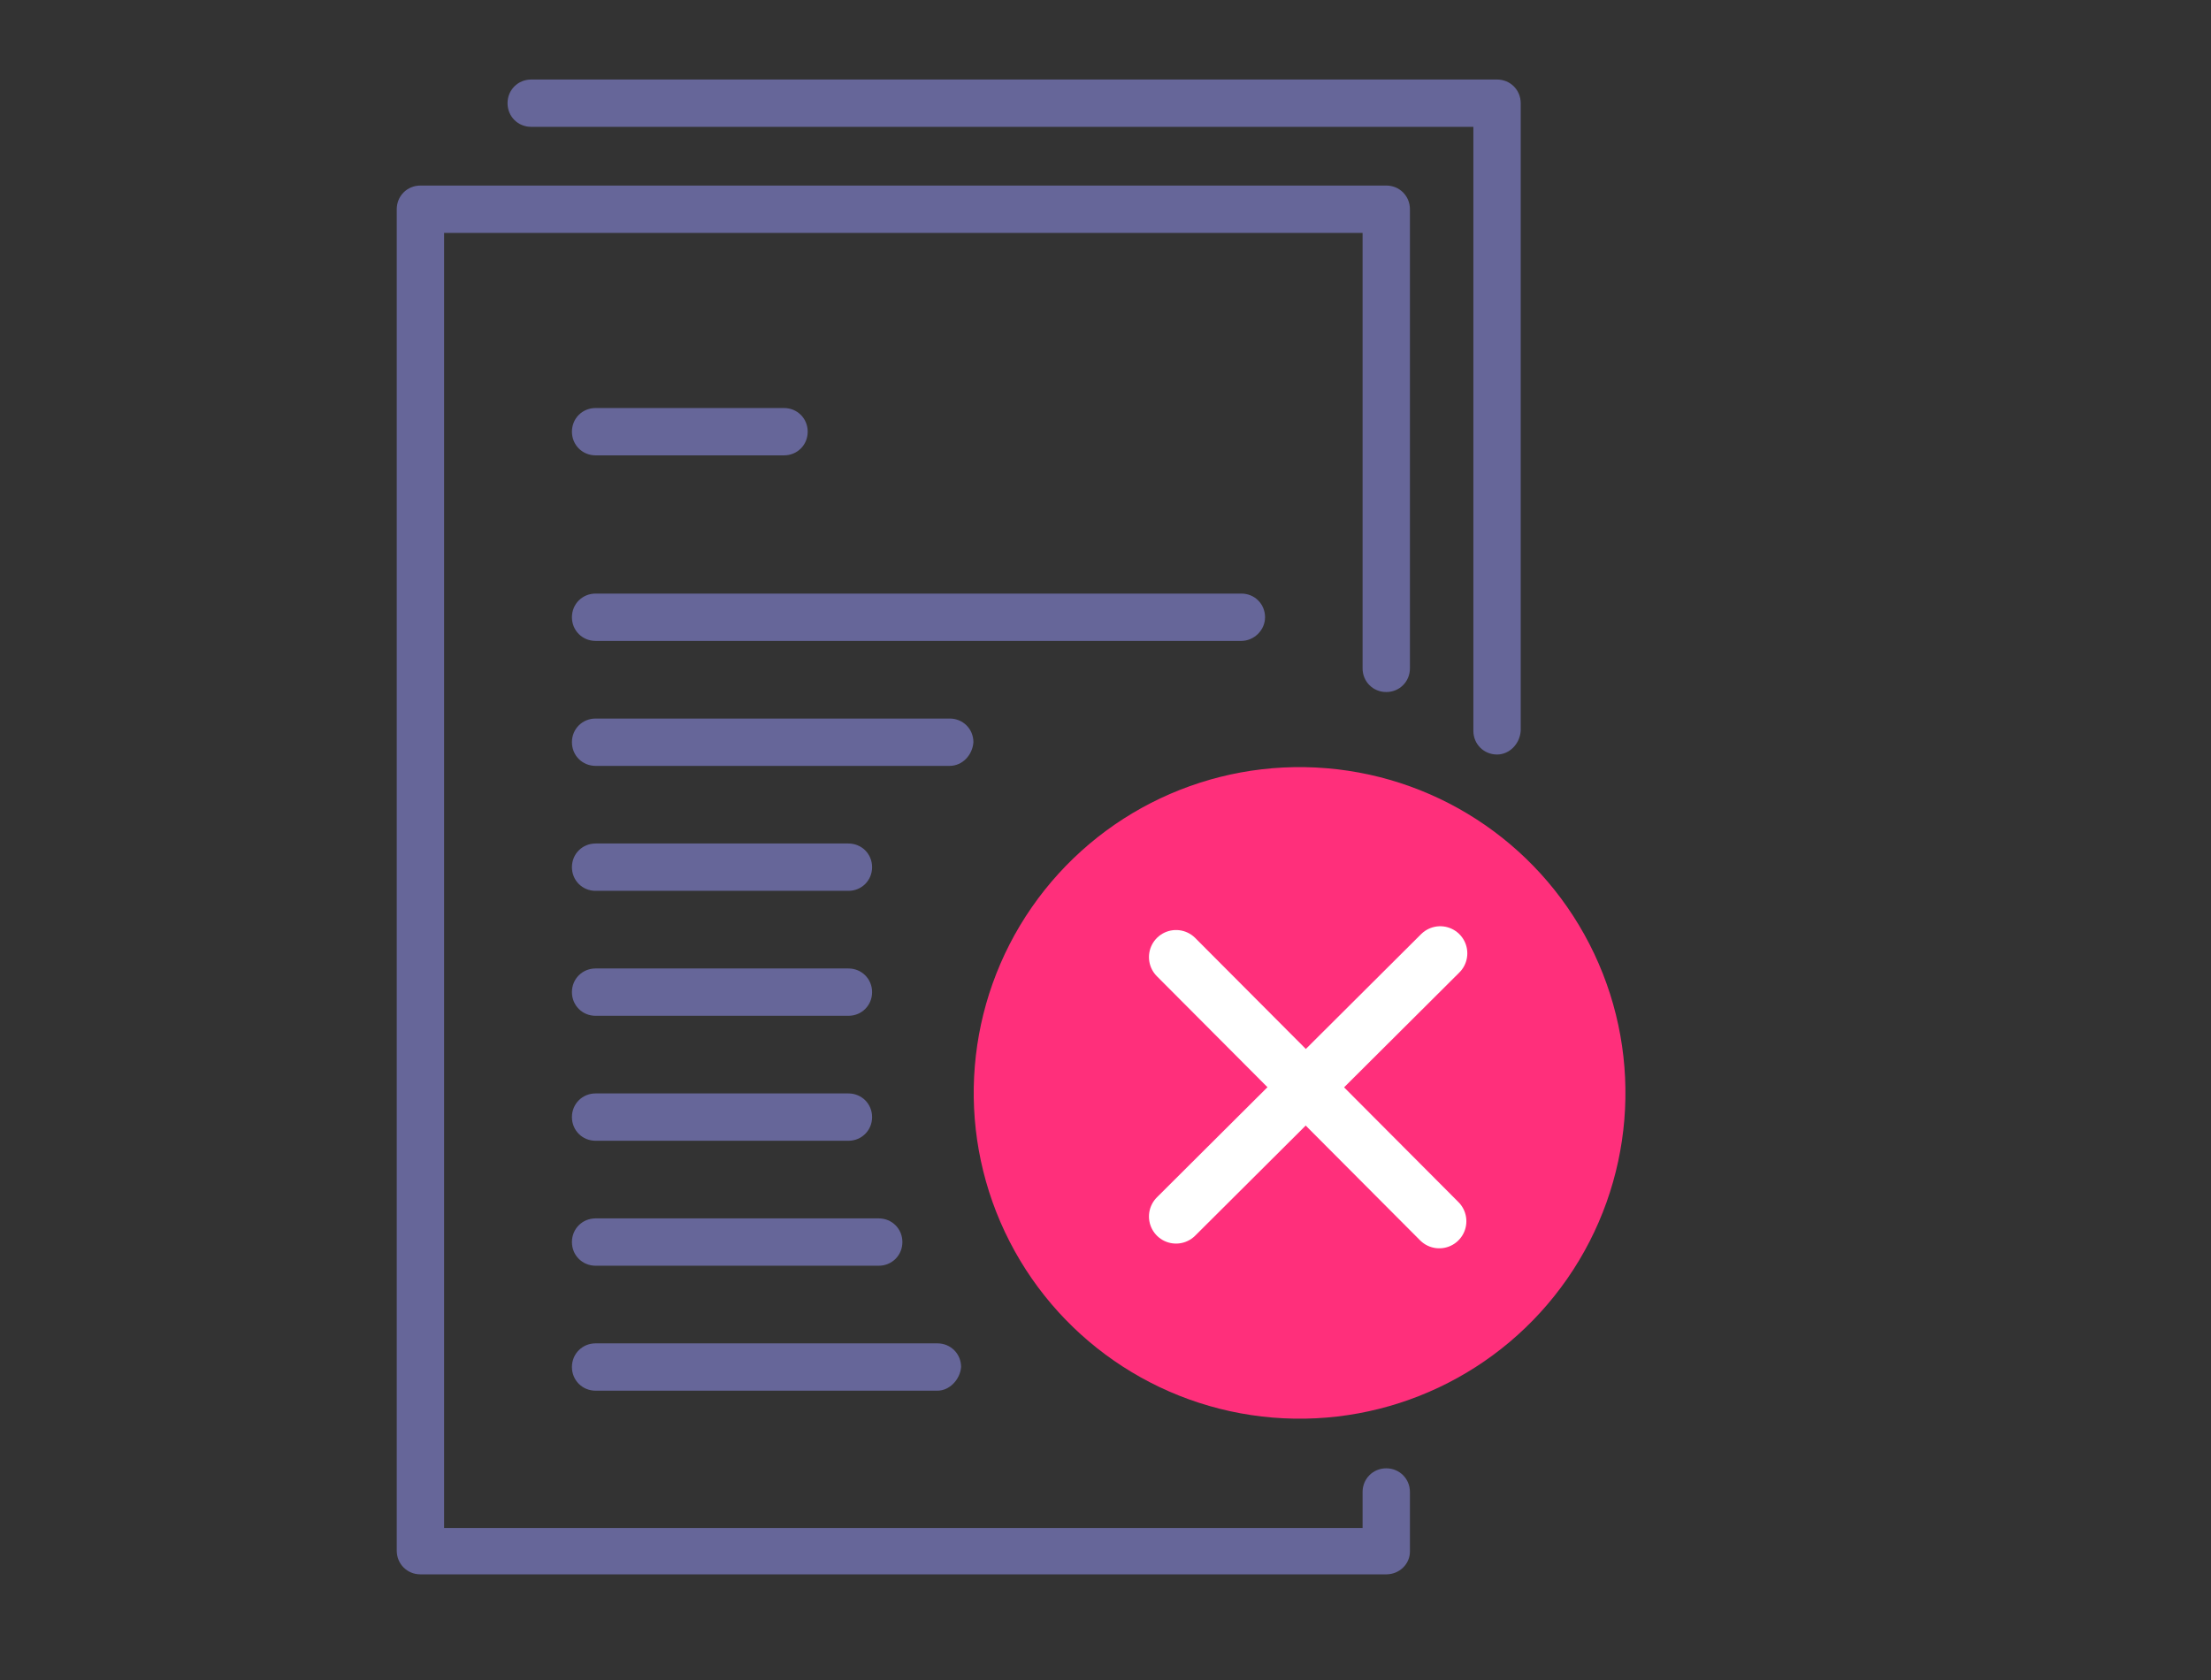
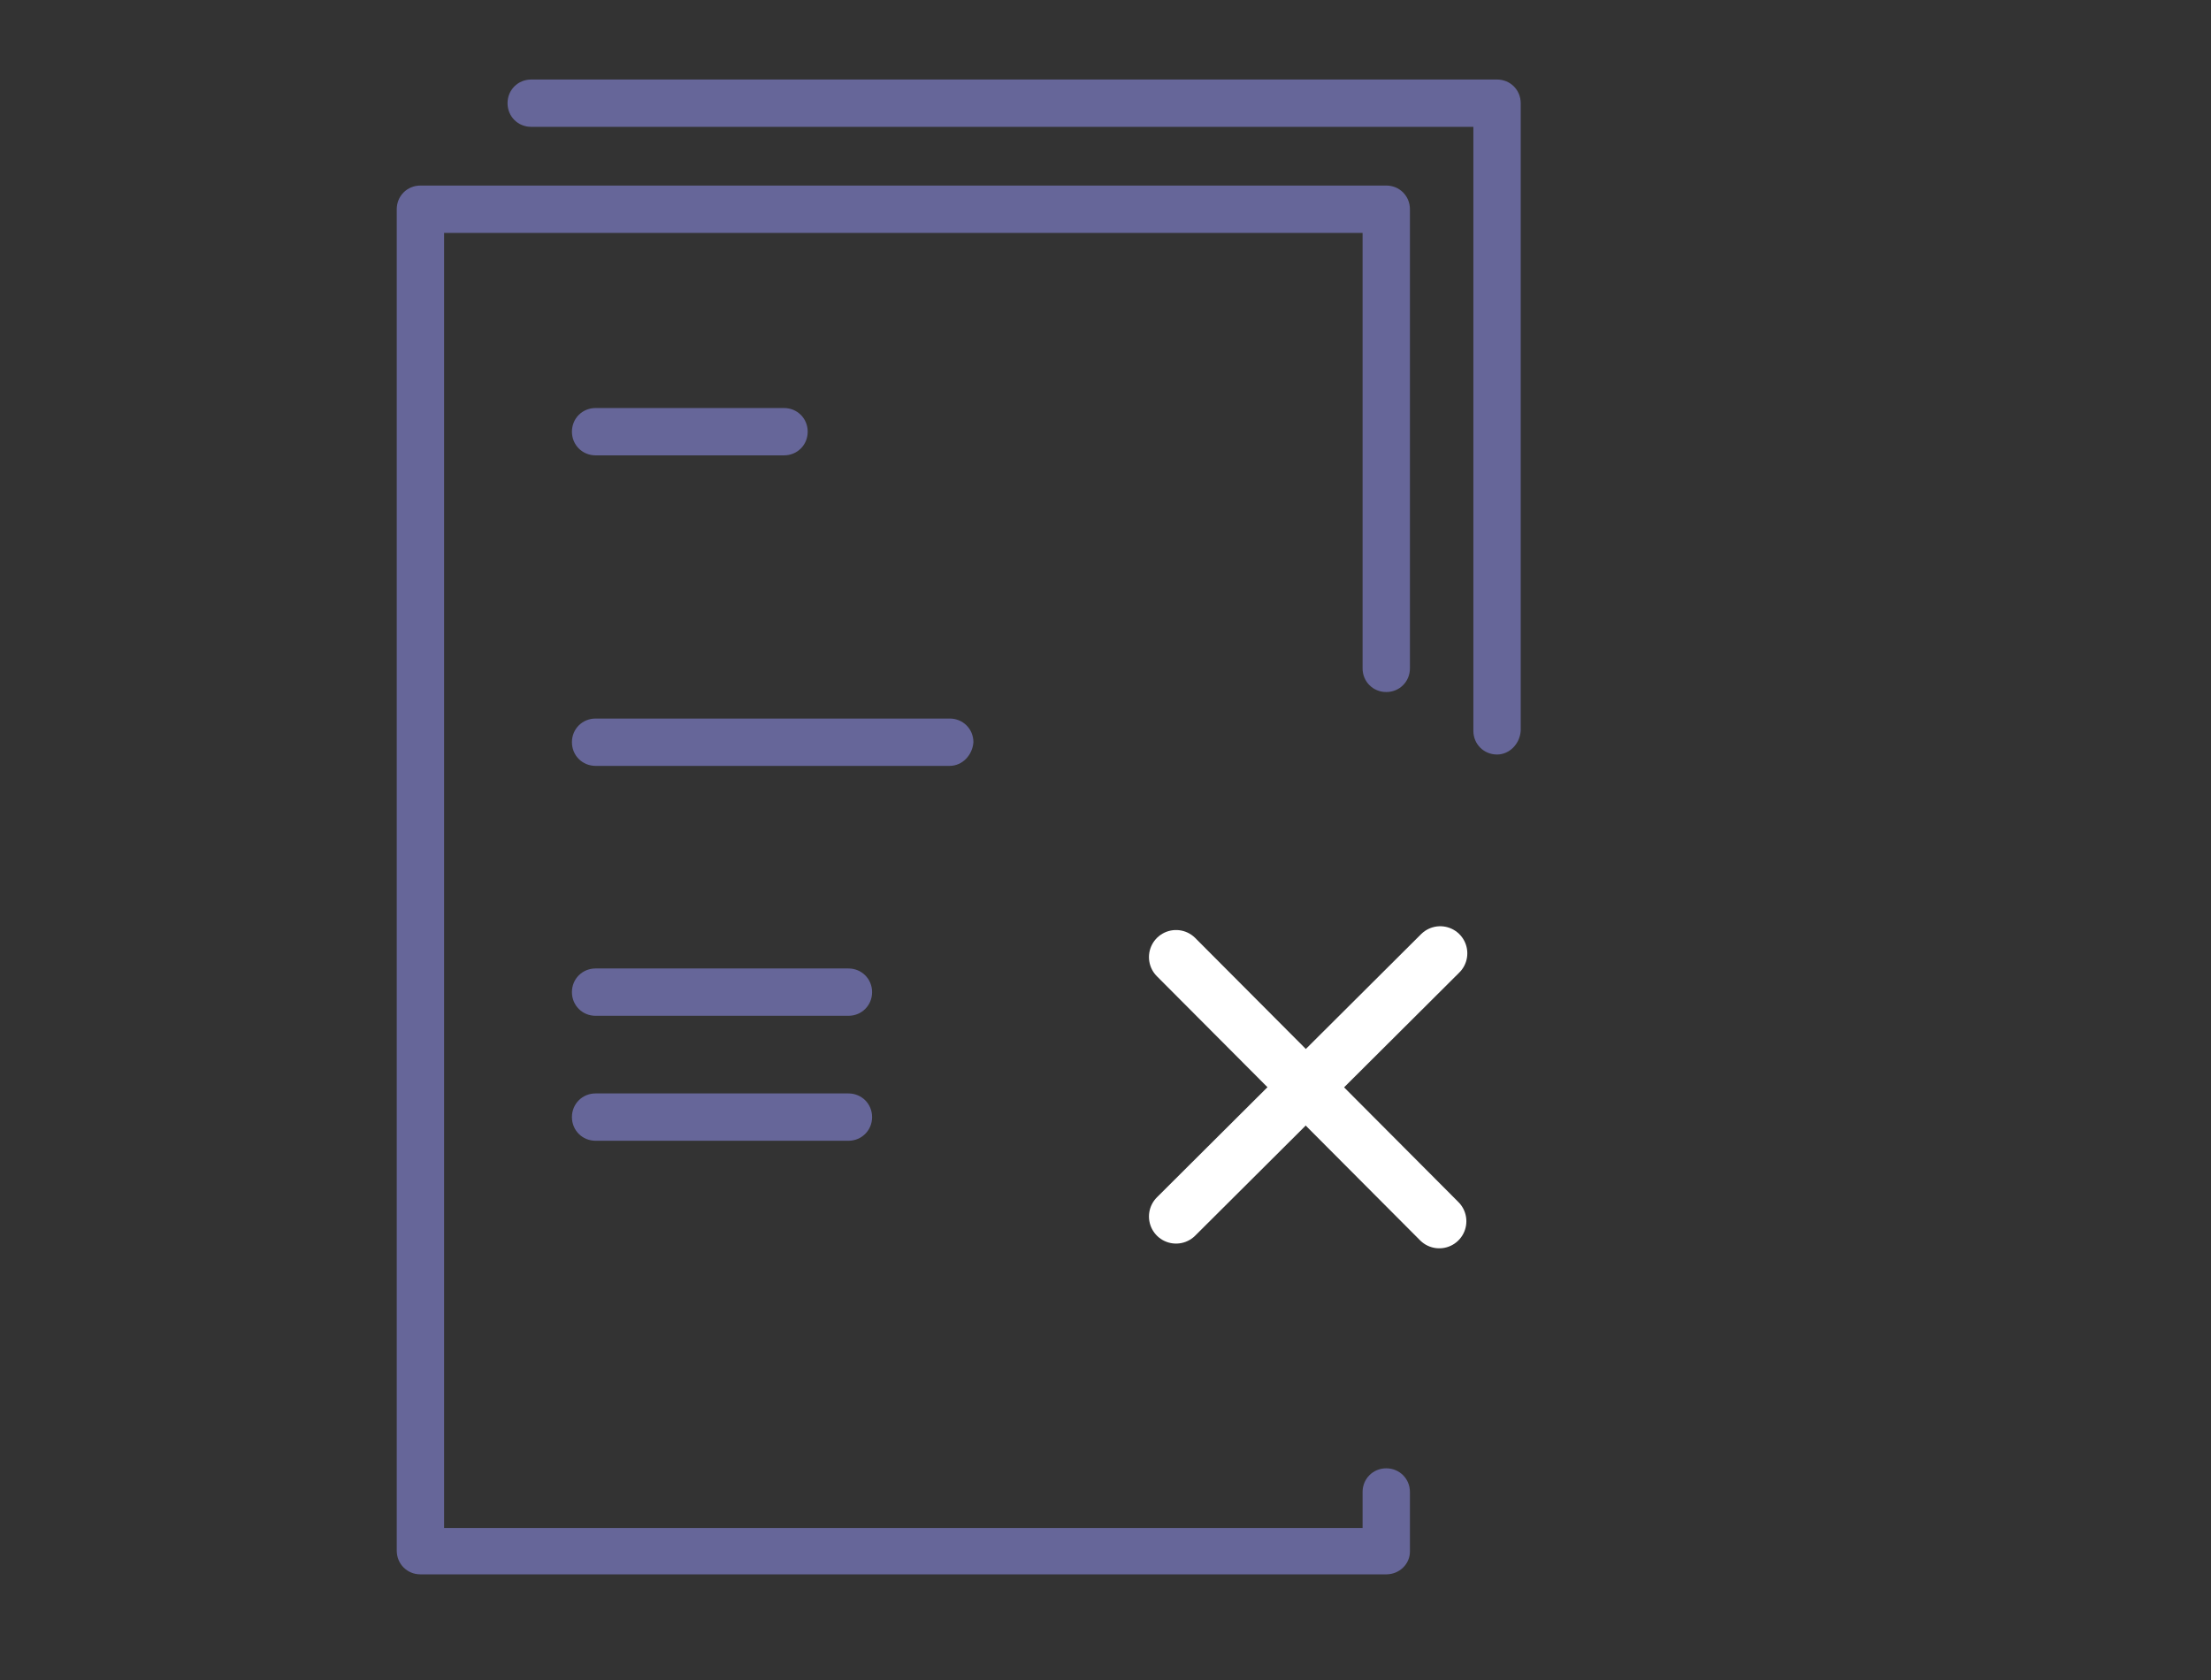
<svg xmlns="http://www.w3.org/2000/svg" id="Calque_1" x="0px" y="0px" viewBox="0 0 233.5 177.5" style="enable-background:new 0 0 233.5 177.5;" xml:space="preserve">
  <rect x="0" y="0" width="233.5" height="177.5" fill="#333333" stroke="none" />
  <style type="text/css">
	.st0{fill:#666699;}
	.st1{fill:#FF2F7B;}
	.st2{fill:none;stroke:#FFFFFF;stroke-width:5.721;stroke-linecap:round;stroke-miterlimit:10;}
</style>
  <g>
    <path class="st0" d="M146.4,166.3h-102c-1.4,0-2.5-1.1-2.5-2.5V22.1c0-1.4,1.1-2.5,2.5-2.5h102c1.4,0,2.5,1.1,2.5,2.5v48.5   c0,1.4-1.1,2.5-2.5,2.5s-2.5-1.1-2.5-2.5v-46h-97v136.8h97v-3.8c0-1.4,1.1-2.5,2.5-2.5s2.5,1.1,2.5,2.5v6.3   C148.9,165.2,147.8,166.3,146.4,166.3z" />
    <path class="st0" d="M158.1,79.7c-1.4,0-2.5-1.1-2.5-2.5V13.4H56.1c-1.4,0-2.5-1.1-2.5-2.5s1.1-2.5,2.5-2.5h102   c1.4,0,2.5,1.1,2.5,2.5v66.3C160.5,78.6,159.4,79.7,158.1,79.7z" />
    <path class="st0" d="M82.8,48.1H62.9c-1.4,0-2.5-1.1-2.5-2.5s1.1-2.5,2.5-2.5h19.9c1.4,0,2.5,1.1,2.5,2.5S84.2,48.1,82.8,48.1z" />
-     <path class="st0" d="M131.1,67.7H62.9c-1.4,0-2.5-1.1-2.5-2.5s1.1-2.5,2.5-2.5h68.2c1.4,0,2.5,1.1,2.5,2.5S132.4,67.7,131.1,67.7z" />
    <path class="st0" d="M100.3,80.9H62.9c-1.4,0-2.5-1.1-2.5-2.5s1.1-2.5,2.5-2.5h37.4c1.4,0,2.5,1.1,2.5,2.5   C102.7,79.8,101.6,80.9,100.3,80.9z" />
-     <path class="st0" d="M89.6,94.1H62.9c-1.4,0-2.5-1.1-2.5-2.5s1.1-2.5,2.5-2.5h26.7c1.4,0,2.5,1.1,2.5,2.5   C92.1,93,91,94.1,89.6,94.1z" />
    <path class="st0" d="M89.6,107.3H62.9c-1.4,0-2.5-1.1-2.5-2.5s1.1-2.5,2.5-2.5h26.7c1.4,0,2.5,1.1,2.5,2.5   C92.1,106.2,91,107.3,89.6,107.3z" />
    <path class="st0" d="M89.6,120.5H62.9c-1.4,0-2.5-1.1-2.5-2.5s1.1-2.5,2.5-2.5h26.7c1.4,0,2.5,1.1,2.5,2.5   C92.1,119.4,91,120.5,89.6,120.5z" />
-     <path class="st0" d="M92.8,133.7H62.9c-1.4,0-2.5-1.1-2.5-2.5s1.1-2.5,2.5-2.5h29.9c1.4,0,2.5,1.1,2.5,2.5   C95.3,132.6,94.2,133.7,92.8,133.7z" />
-     <path class="st0" d="M99,146.9H62.9c-1.4,0-2.5-1.1-2.5-2.5s1.1-2.5,2.5-2.5H99c1.4,0,2.5,1.1,2.5,2.5   C101.4,145.7,100.3,146.9,99,146.9z" />
  </g>
-   <ellipse transform="matrix(8.248051e-02 -0.997 0.997 8.248051e-02 10.777 242.706)" class="st1" cx="137.2" cy="115.5" rx="34.4" ry="34.4" />
  <line class="st2" x1="124.2" y1="101.1" x2="152" y2="129" />
  <line class="st2" x1="152.1" y1="100.7" x2="124.2" y2="128.5" />
</svg>